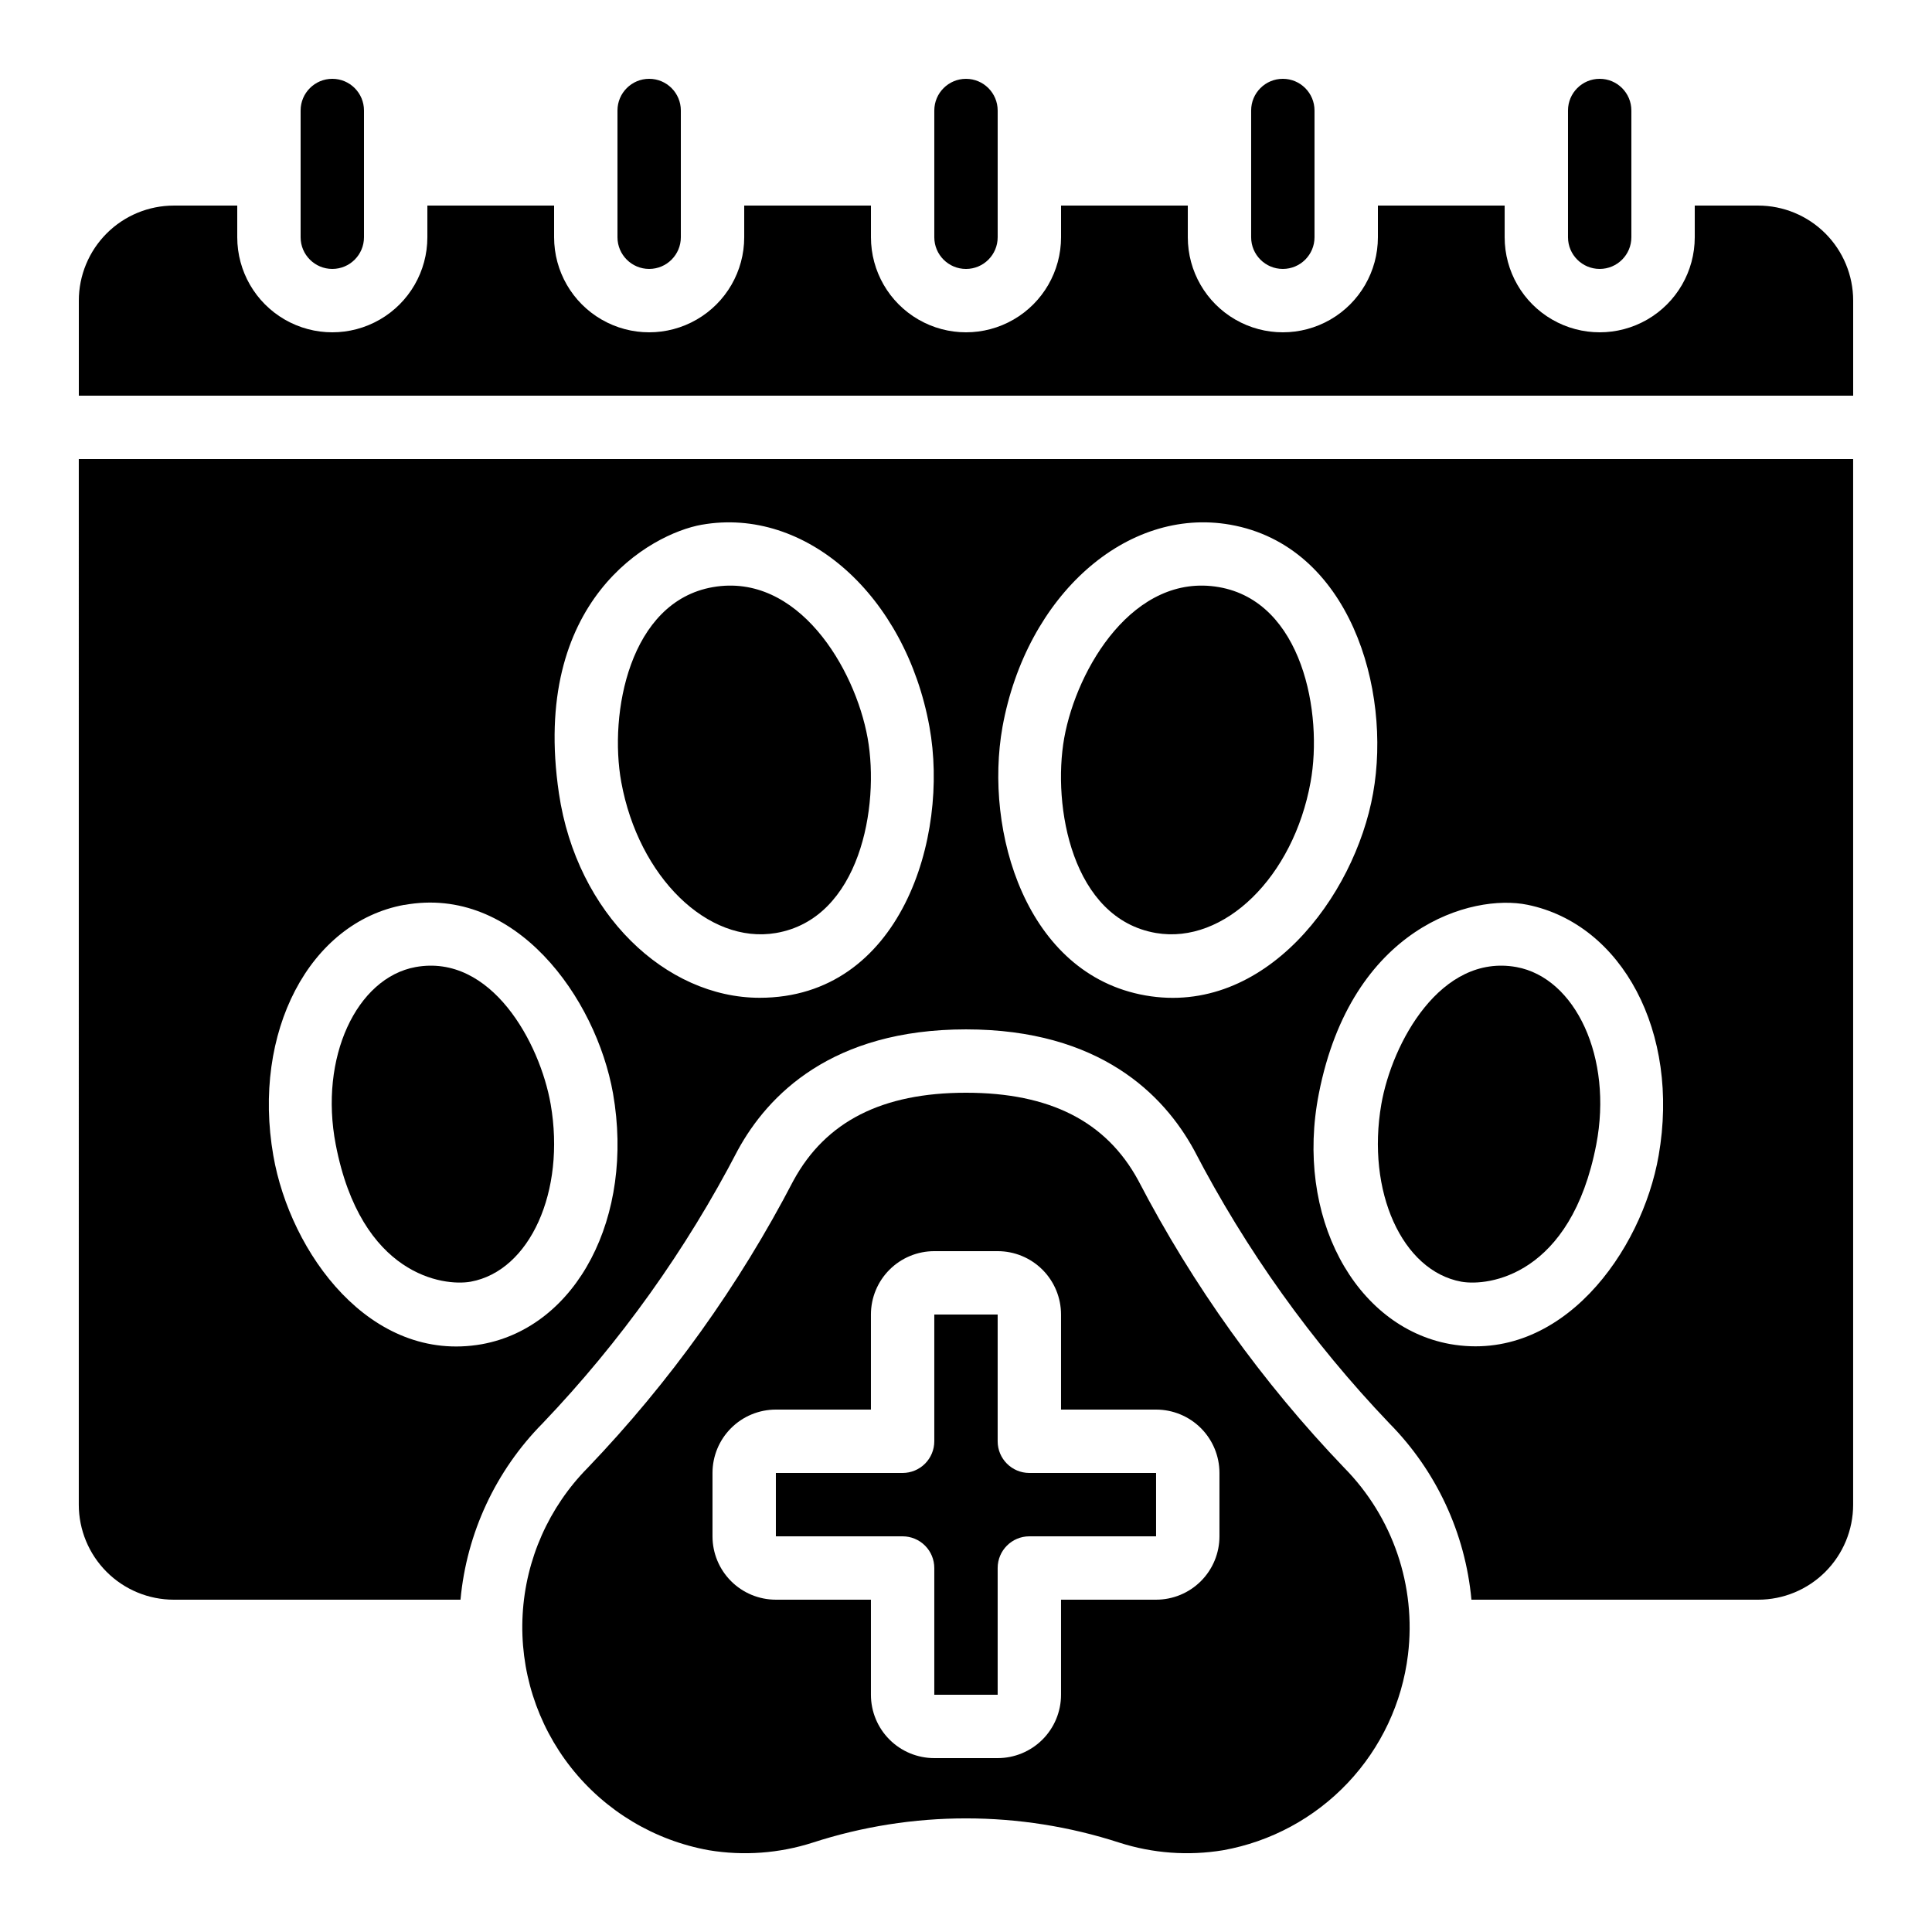
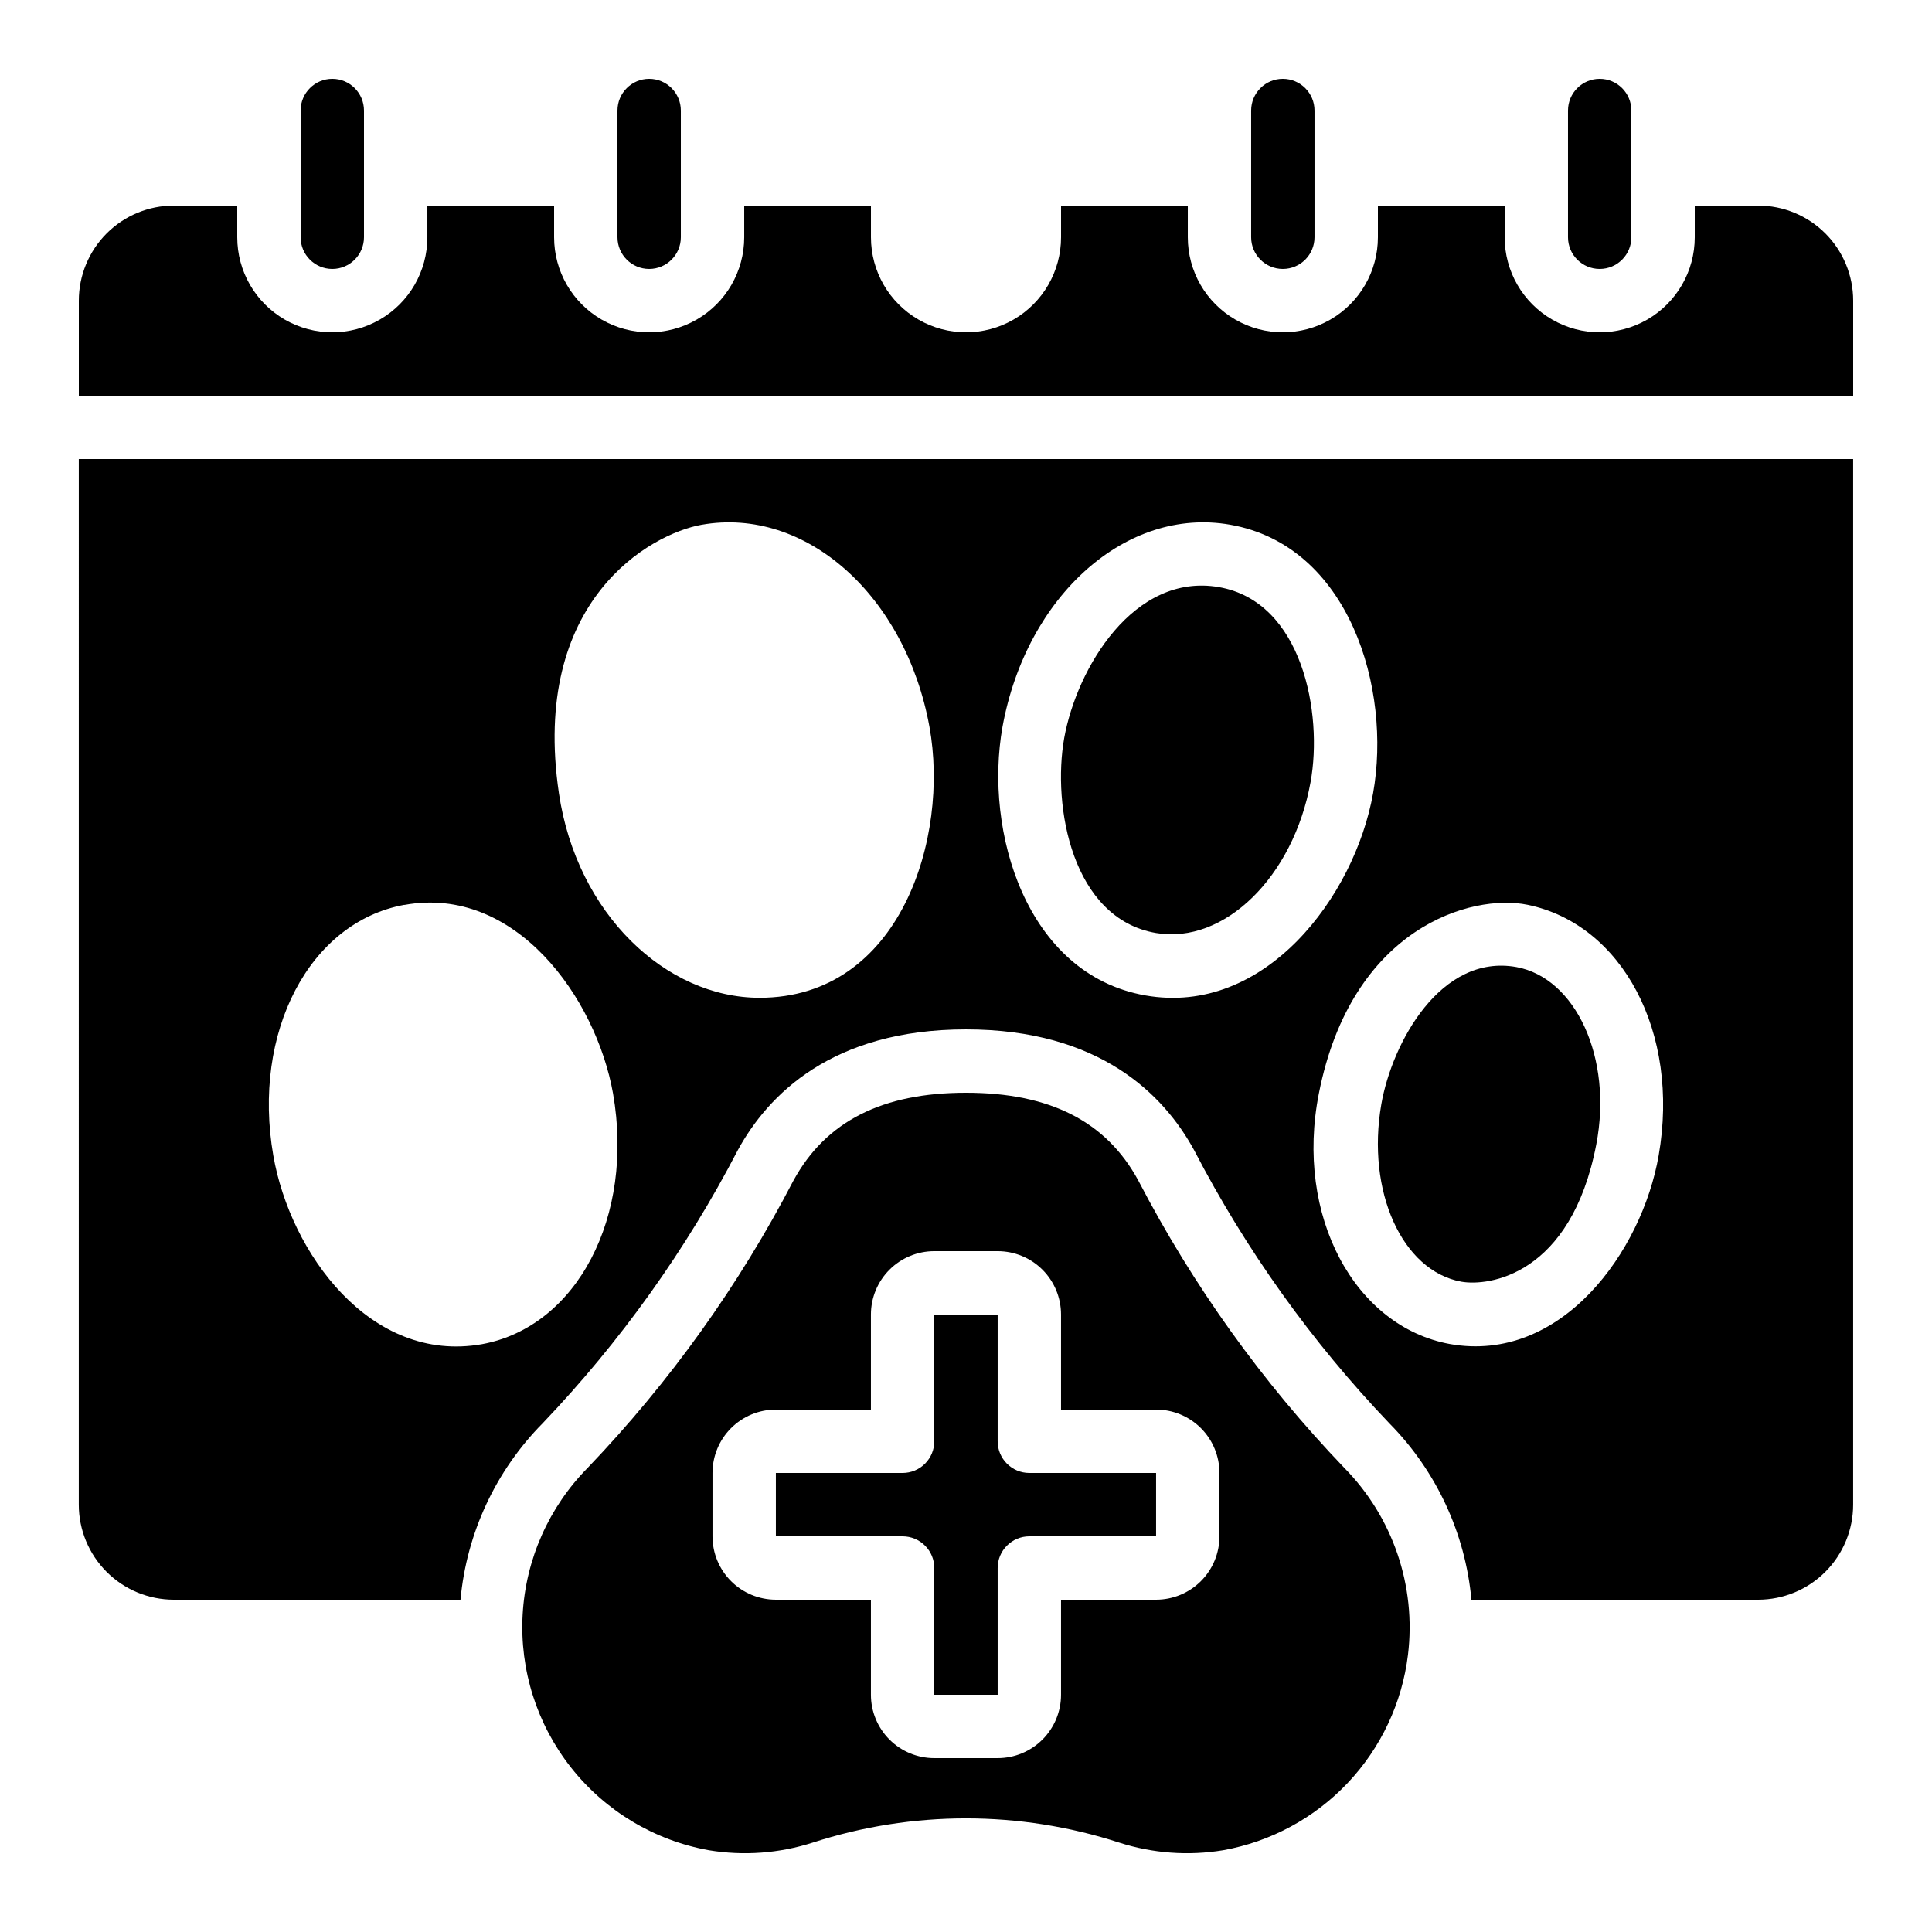
<svg xmlns="http://www.w3.org/2000/svg" fill="#000000" width="800px" height="800px" version="1.1" viewBox="144 144 512 512">
  <g>
    <path d="m324.43 206.87v-33.586c0-4.637-3.758-8.398-8.395-8.398s-8.398 3.762-8.398 8.398v33.586c0 4.637 3.762 8.398 8.398 8.398s8.395-3.762 8.395-8.398z" />
    <path d="m240.46 206.87v-33.586c0-4.637-3.758-8.398-8.395-8.398s-8.398 3.762-8.398 8.398v33.586c0 4.637 3.762 8.398 8.398 8.398s8.395-3.762 8.395-8.398z" />
-     <path d="m391.6 173.29v33.586c0 4.637 3.758 8.398 8.398 8.398 4.637 0 8.395-3.762 8.395-8.398v-33.586c0-4.637-3.758-8.398-8.395-8.398-4.641 0-8.398 3.762-8.398 8.398z" />
    <path d="m492.36 206.87v-33.586c0-4.637-3.758-8.398-8.398-8.398-4.637 0-8.395 3.762-8.395 8.398v33.586c0 4.637 3.758 8.398 8.395 8.398 4.641 0 8.398-3.762 8.398-8.398z" />
    <path d="m576.33 206.87v-33.586c0-4.637-3.758-8.398-8.398-8.398-4.637 0-8.395 3.762-8.395 8.398v33.586c0 4.637 3.758 8.398 8.395 8.398 4.641 0 8.398-3.762 8.398-8.398z" />
    <path d="m548.82 383.78c25.074 5.164 40.43 33.773 34.746 66.418-4.441 25.52-25.805 55.227-55.328 49.984-25.191-4.594-41.145-33.891-34.723-66.402 8.66-44.047 40.516-53.043 55.305-50zm-383.94 158.97c0 6.68 2.656 13.086 7.379 17.812 4.723 4.723 11.133 7.375 17.812 7.375h75.965c1.625-17.637 9.324-34.168 21.781-46.762 20.578-21.559 37.992-45.934 51.719-72.387 7.969-14.594 24.922-31.992 60.457-31.992s52.488 17.398 60.457 32c13.73 26.453 31.145 50.82 51.723 72.379 12.453 12.598 20.148 29.125 21.773 46.762h75.965c6.684 0 13.09-2.652 17.812-7.375 4.727-4.727 7.379-11.133 7.379-17.812v-277.1h-470.22zm244.79-206.12c6.348-34.84 32.863-58.398 60.324-53.582 31.699 5.566 42.824 43.598 37.887 71.18-4.894 27.434-28.719 59.148-60.355 53.57-31.641-5.574-42.785-43.551-37.855-71.168zm-79.703-53.57c27.551-4.852 54.008 18.734 60.348 53.547 5.332 29.289-7.641 71.816-45.008 71.816-24.805 0-48.449-22.191-53.184-54.168-7.574-51.164 24.266-68.781 37.844-71.199zm-78.82 100.76c29.391-5.356 50.809 24.594 55.316 49.977 5.691 32.656-9.555 61.824-34.738 66.426-29.582 5.238-50.809-24.199-55.293-49.977-5.691-32.691 9.559-61.859 34.715-66.453z" />
    <path d="m609.92 198.48h-16.793v8.395c0 9-4.801 17.316-12.594 21.816-7.797 4.5-17.398 4.5-25.191 0-7.793-4.5-12.594-12.816-12.594-21.816v-8.395h-33.59v8.395c0 9-4.801 17.316-12.594 21.816s-17.398 4.5-25.191 0c-7.793-4.5-12.594-12.816-12.594-21.816v-8.395h-33.59v8.395c0 9-4.801 17.316-12.594 21.816s-17.398 4.5-25.191 0c-7.793-4.5-12.594-12.816-12.594-21.816v-8.395h-33.586v8.395c0 9-4.805 17.316-12.598 21.816s-17.395 4.5-25.191 0c-7.793-4.5-12.594-12.816-12.594-21.816v-8.395h-33.586v8.395c0 9-4.801 17.316-12.598 21.816-7.793 4.5-17.395 4.5-25.191 0-7.793-4.5-12.594-12.816-12.594-21.816v-8.395h-16.793c-6.68 0-13.09 2.652-17.812 7.375-4.723 4.727-7.379 11.133-7.379 17.812v25.191h470.22v-25.191c0-6.68-2.652-13.086-7.379-17.812-4.723-4.723-11.129-7.375-17.812-7.375z" />
-     <path d="m349.62 391.26c22.277-3.785 27.559-33.586 24.309-51.684-3.359-18.574-18.473-43.883-40.992-39.984-22.176 3.848-27.602 33.535-24.293 51.676 4.594 25.137 22.934 43.055 40.977 39.992z" />
-     <path d="m268.74 483.66c15.703-2.871 25.191-23.957 21.195-47.023-2.84-16.273-15.727-39.953-35.789-36.359-15.676 2.863-25.602 24.031-21.176 47.023 6.711 34.812 28.633 37.637 35.77 36.359z" />
    <path d="m450.38 391.26c-22.277-3.785-27.559-33.586-24.352-51.684 3.359-18.574 18.473-43.883 40.992-39.984 22.176 3.848 27.602 33.535 24.293 51.676-4.551 25.137-22.887 43.055-40.934 39.992z" />
    <path d="m531.26 483.66c-15.703-2.871-25.191-23.957-21.195-47.023 2.84-16.273 15.727-39.953 35.789-36.359 15.676 2.863 25.602 24.031 21.176 47.023-6.707 34.812-28.633 37.637-35.77 36.359z" />
    <path d="m408.39 525.95v-33.586h-16.793v33.586c0 2.231-0.883 4.363-2.461 5.938-1.574 1.578-3.707 2.461-5.938 2.461h-33.586v16.793h33.586c2.231 0 4.363 0.887 5.938 2.461 1.578 1.574 2.461 3.711 2.461 5.938v33.586h16.793v-33.586c0-4.637 3.762-8.398 8.398-8.398h33.586v-16.793h-33.586c-4.637 0-8.398-3.758-8.398-8.398z" />
    <path d="m517.13 582.52c2.215-18.227-4.008-36.465-16.895-49.539-21.719-22.66-40.094-48.297-54.578-76.145-8.488-15.652-23.445-23.25-45.66-23.25-22.219 0-37.172 7.598-45.703 23.242h-0.004c-14.465 27.848-32.828 53.488-54.535 76.152-10.305 10.43-16.441 24.27-17.25 38.91-0.809 14.637 3.766 29.07 12.855 40.57 9.094 11.504 22.082 19.285 36.512 21.875 9.199 1.52 18.629 0.828 27.508-2.023 26.398-8.562 54.832-8.562 81.23 0 8.883 2.852 18.312 3.543 27.516 2.023 12.637-2.262 24.215-8.512 33.035-17.84 8.82-9.324 14.418-21.234 15.969-33.977zm-49.961-31.379c0 4.453-1.77 8.727-4.918 11.875-3.148 3.148-7.422 4.918-11.875 4.918h-25.191v25.191c0 4.453-1.77 8.727-4.918 11.875-3.148 3.148-7.422 4.918-11.875 4.918h-16.793c-4.453 0-8.727-1.77-11.875-4.918-3.148-3.148-4.918-7.422-4.918-11.875v-25.191h-25.191c-4.453 0-8.727-1.77-11.875-4.918-3.148-3.148-4.918-7.422-4.918-11.875v-16.793c0-4.453 1.77-8.727 4.918-11.875 3.148-3.148 7.422-4.918 11.875-4.918h25.191v-25.191c0-4.453 1.77-8.727 4.918-11.875 3.148-3.148 7.422-4.918 11.875-4.918h16.793c4.453 0 8.727 1.77 11.875 4.918 3.148 3.148 4.918 7.422 4.918 11.875v25.191h25.191c4.453 0 8.727 1.77 11.875 4.918 3.148 3.148 4.918 7.422 4.918 11.875z" />
  </g>
</svg>